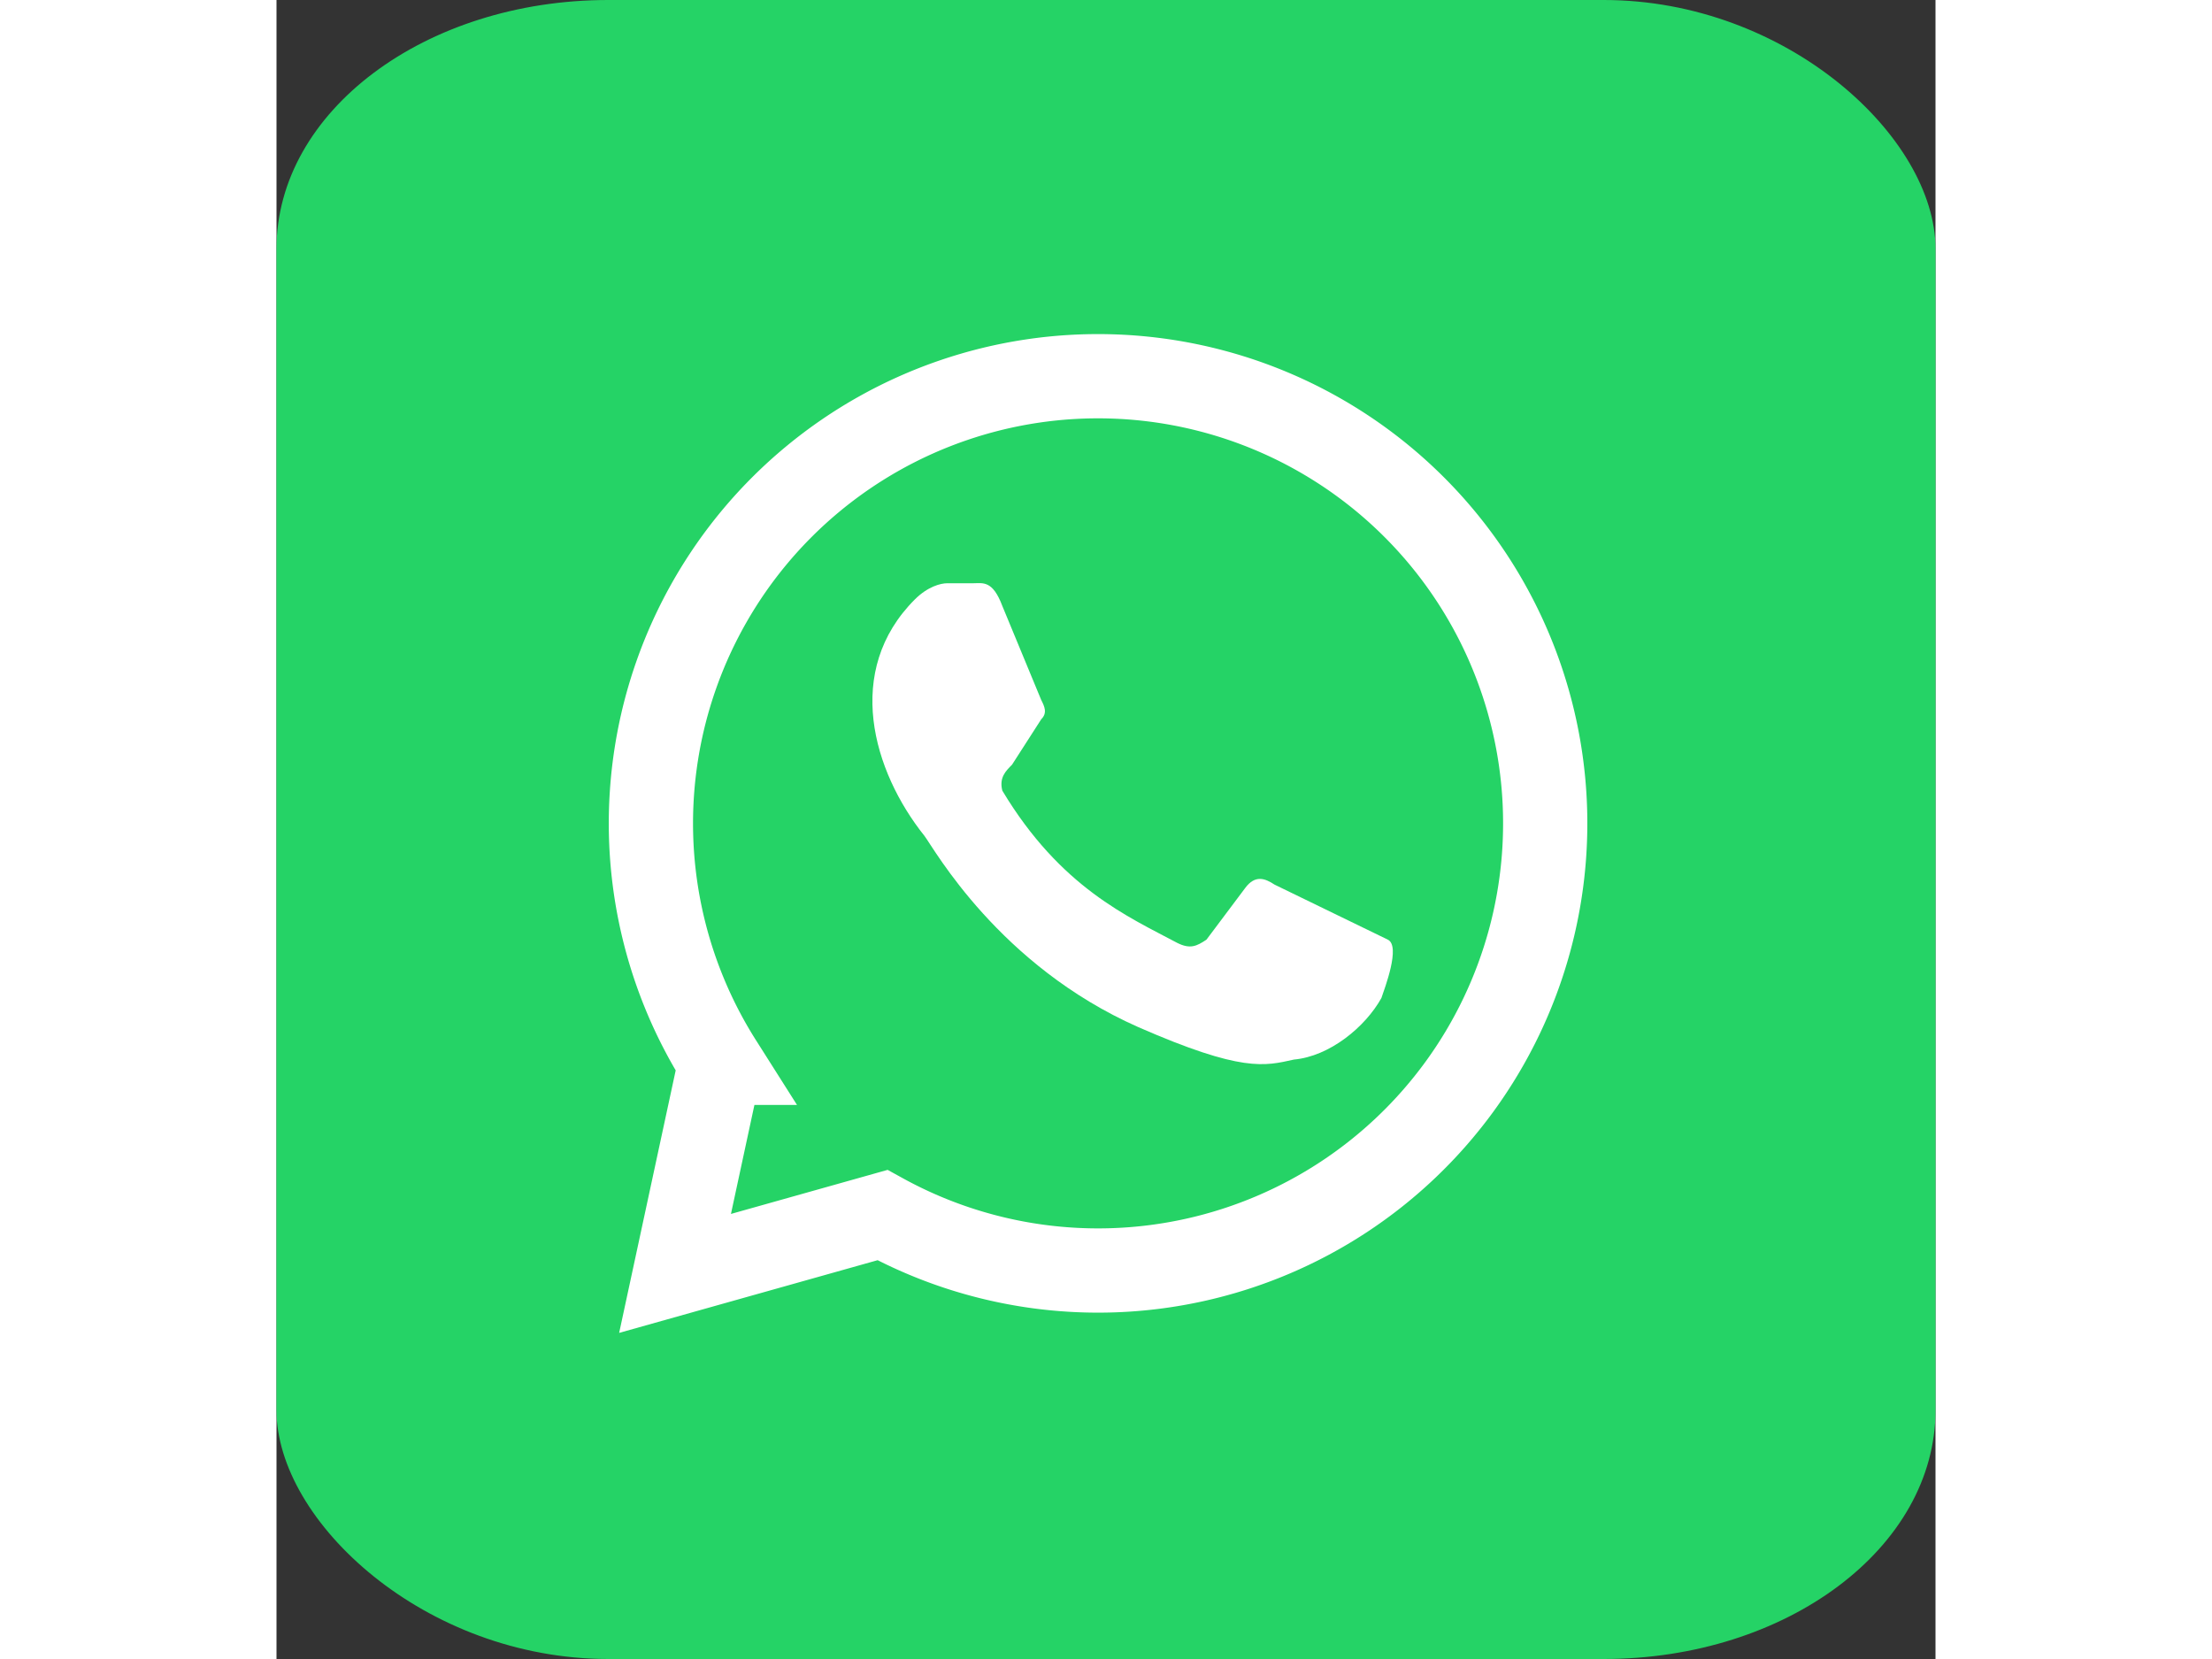
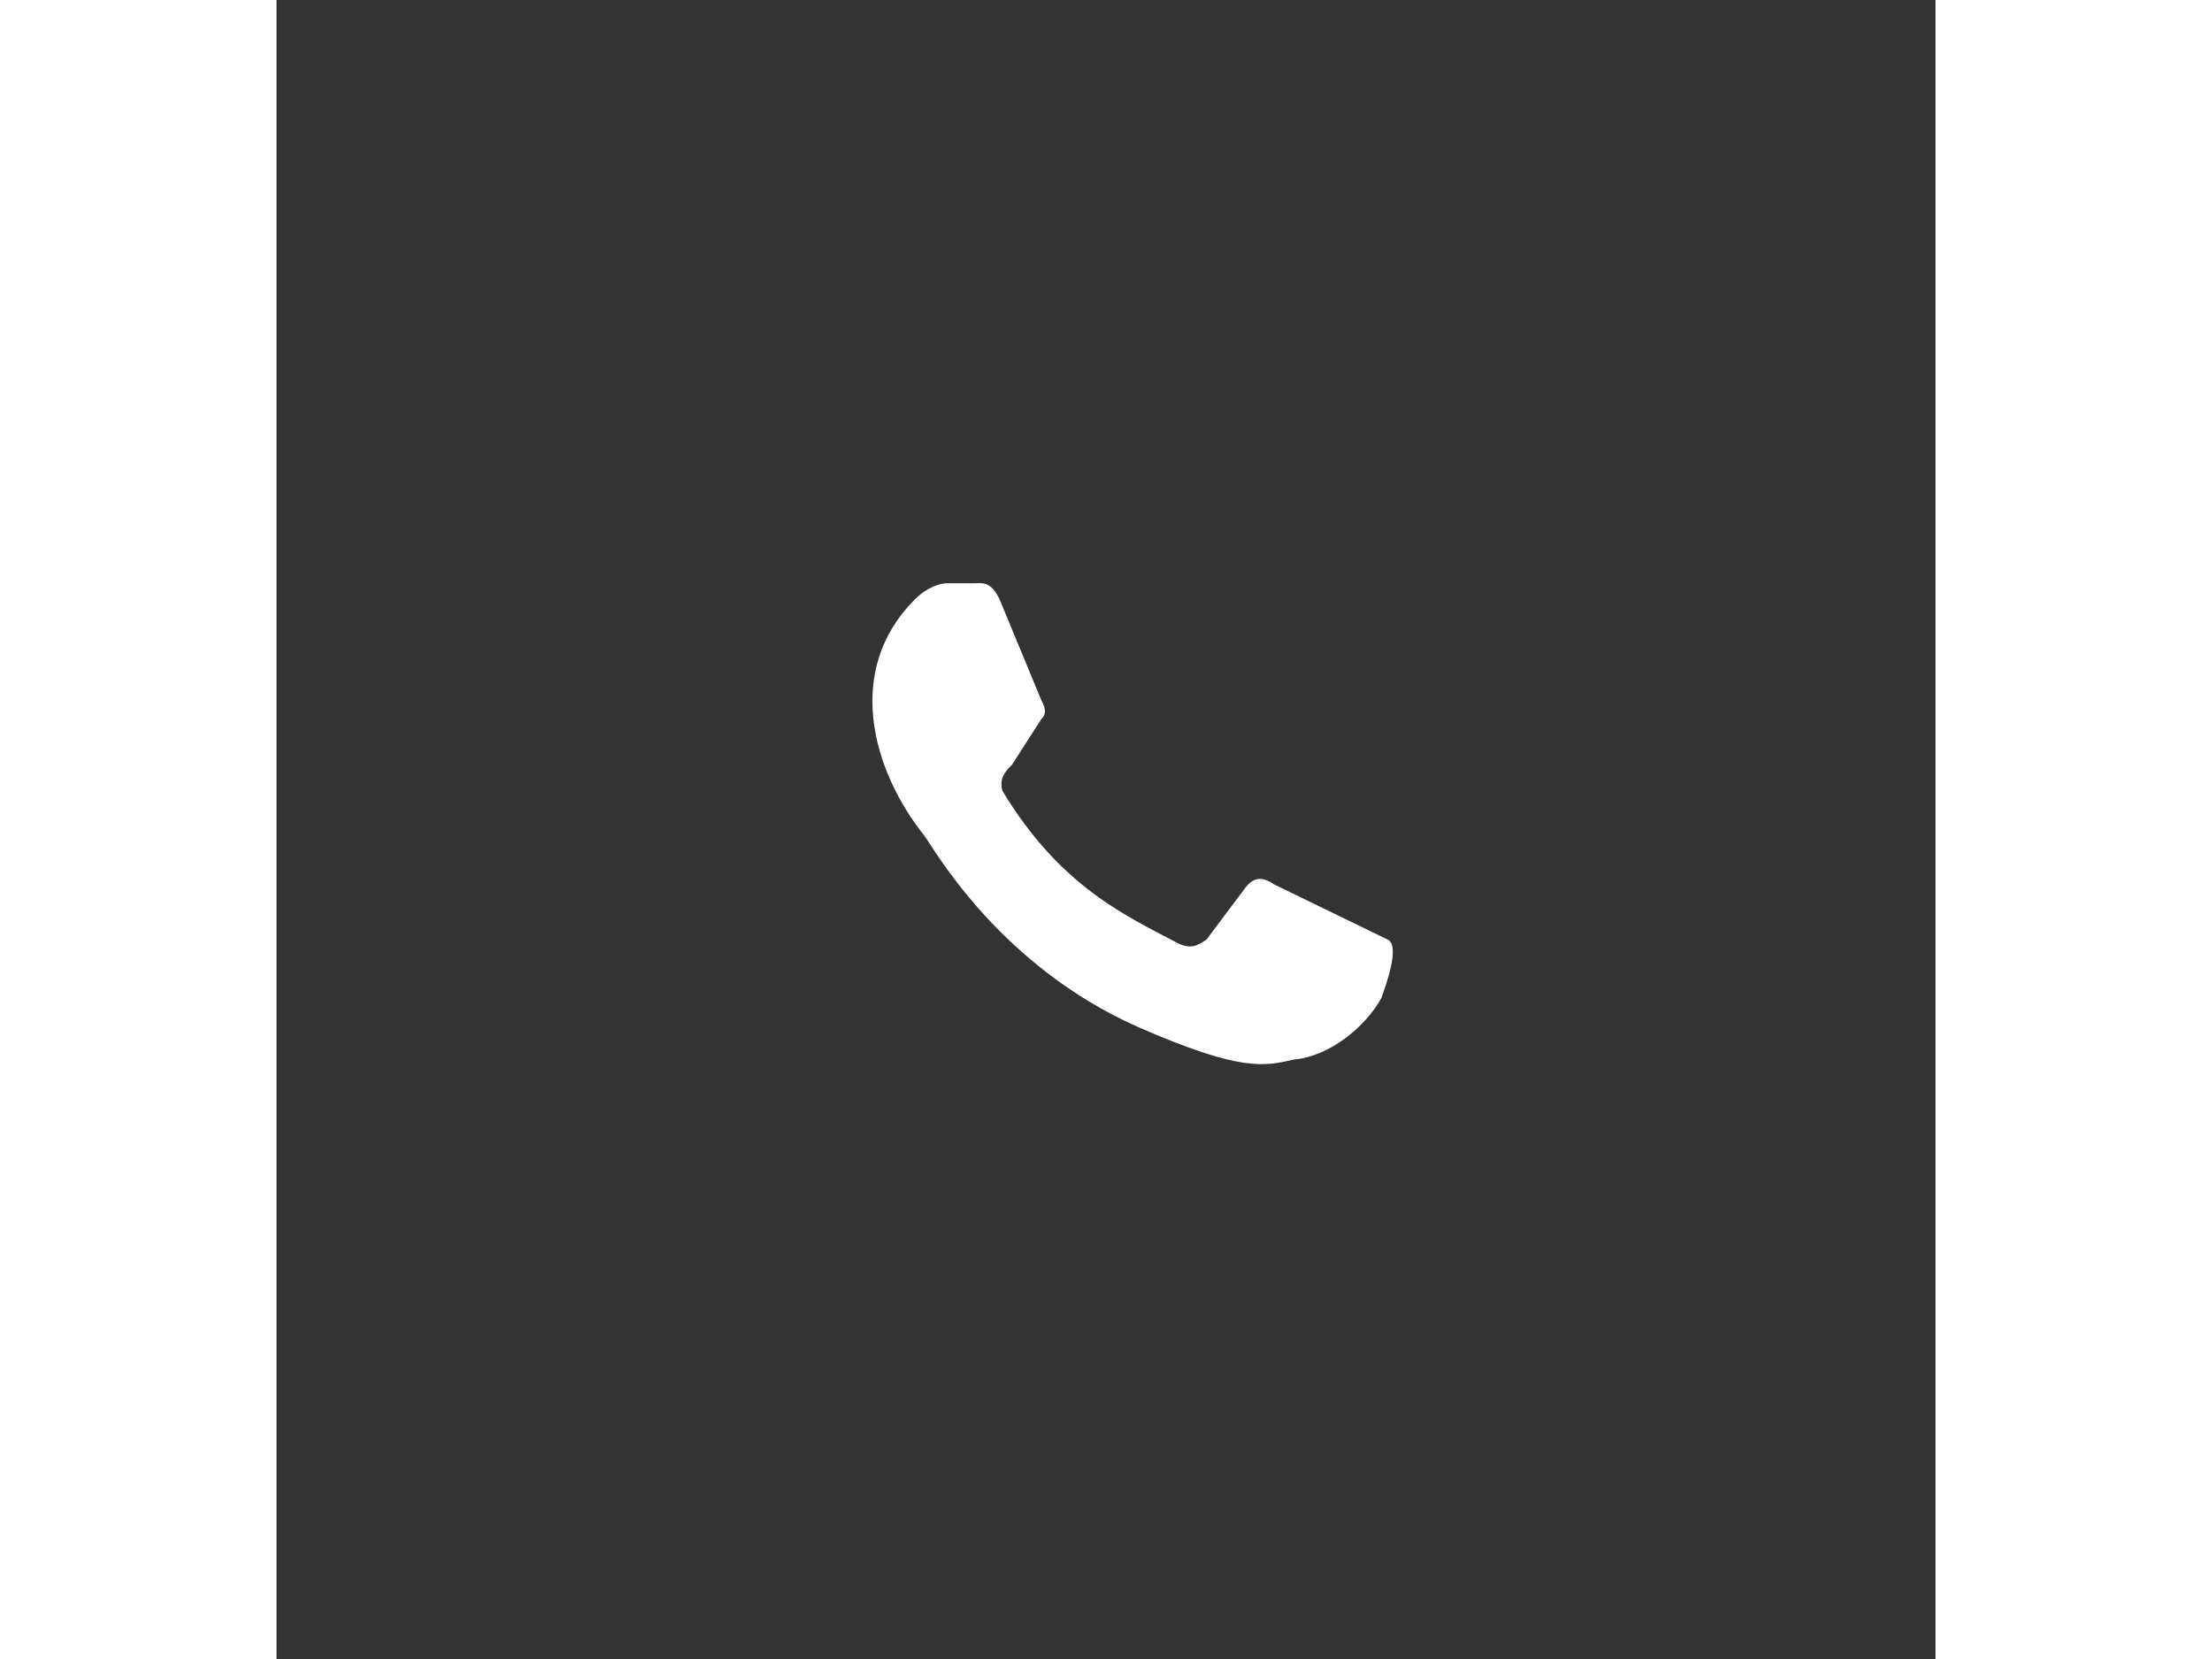
<svg xmlns="http://www.w3.org/2000/svg" width="40" height="30" aria-label="WhatsApp" role="img" viewBox="0 0 512 512" fill="#000000">
  <rect x="0" y="0" width="512" height="512" fill="#333333" stroke="none" />
  <g id="SVGRepo_bgCarrier" strokeWidth="0" />
  <g id="SVGRepo_tracerCarrier" strokeLinecap="round" strokeLinejoin="round" />
  <g id="SVGRepo_iconCarrier">
-     <rect width="512" height="512" rx="15%" fill="#25d366" />
-     <path fill="#25d366" stroke="#ffffff" stroke-width="26" d="M123 393l14-65a138 138 0 1150 47z" />
    <path fill="#ffffff" d="M308 273c-3-2-6-3-9 1l-12 16c-3 2-5 3-9 1-15-8-36-17-54-47-1-4 1-6 3-8l9-14c2-2 1-4 0-6l-12-29c-3-8-6-7-9-7h-8c-2 0-6 1-10 5-22 22-13 53 3 73 3 4 23 40 66 59 32 14 39 12 48 10 11-1 22-10 27-19 1-3 6-16 2-18" />
  </g>
</svg>